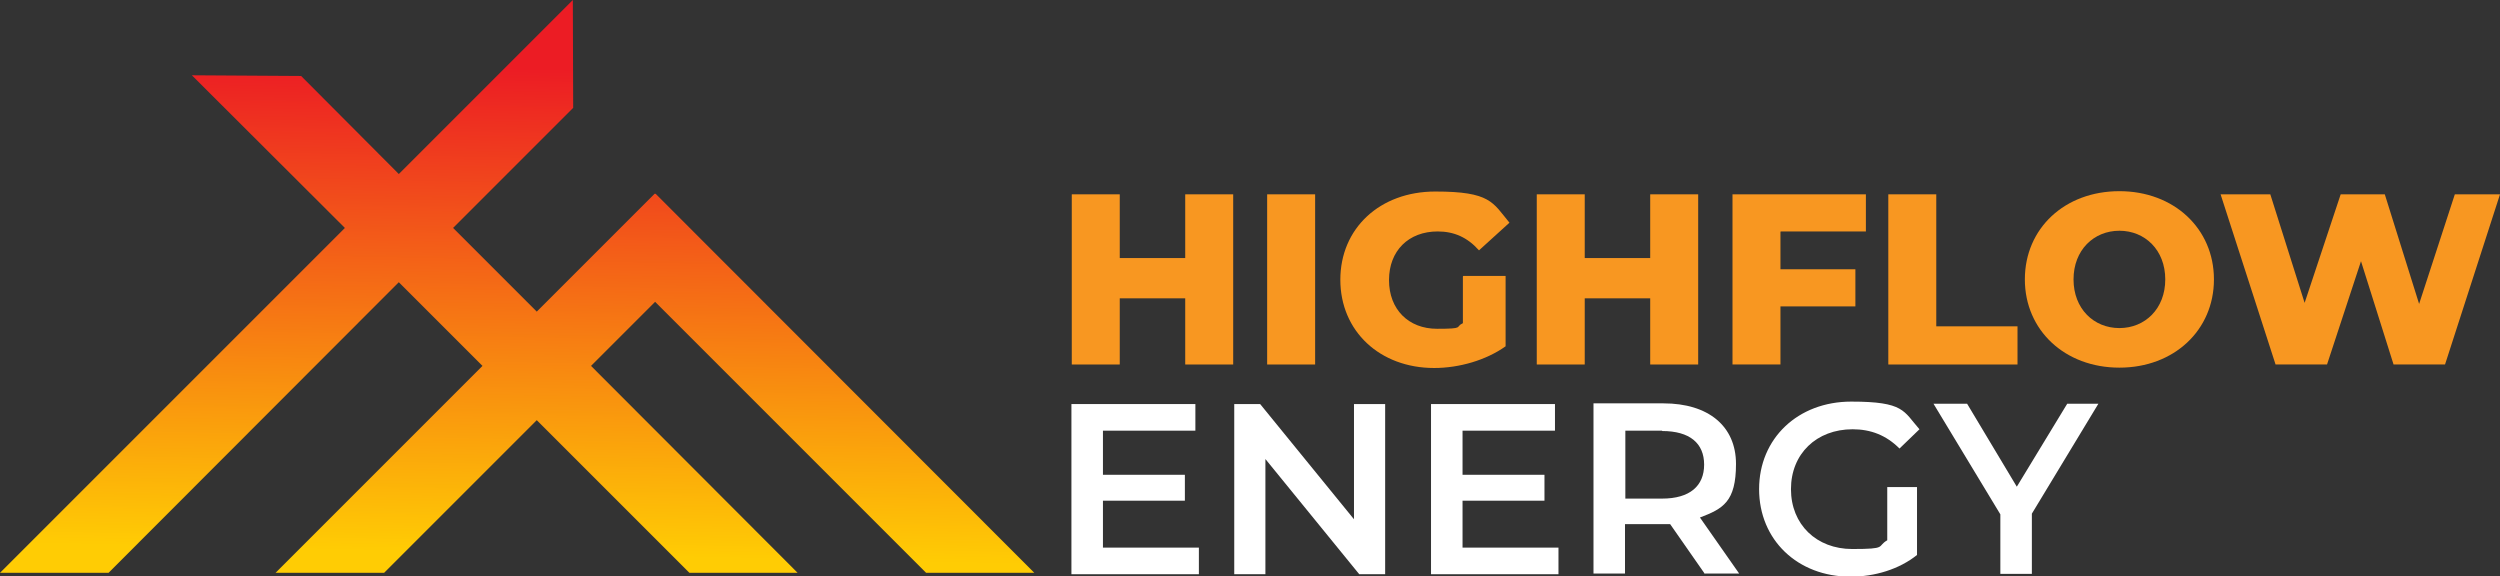
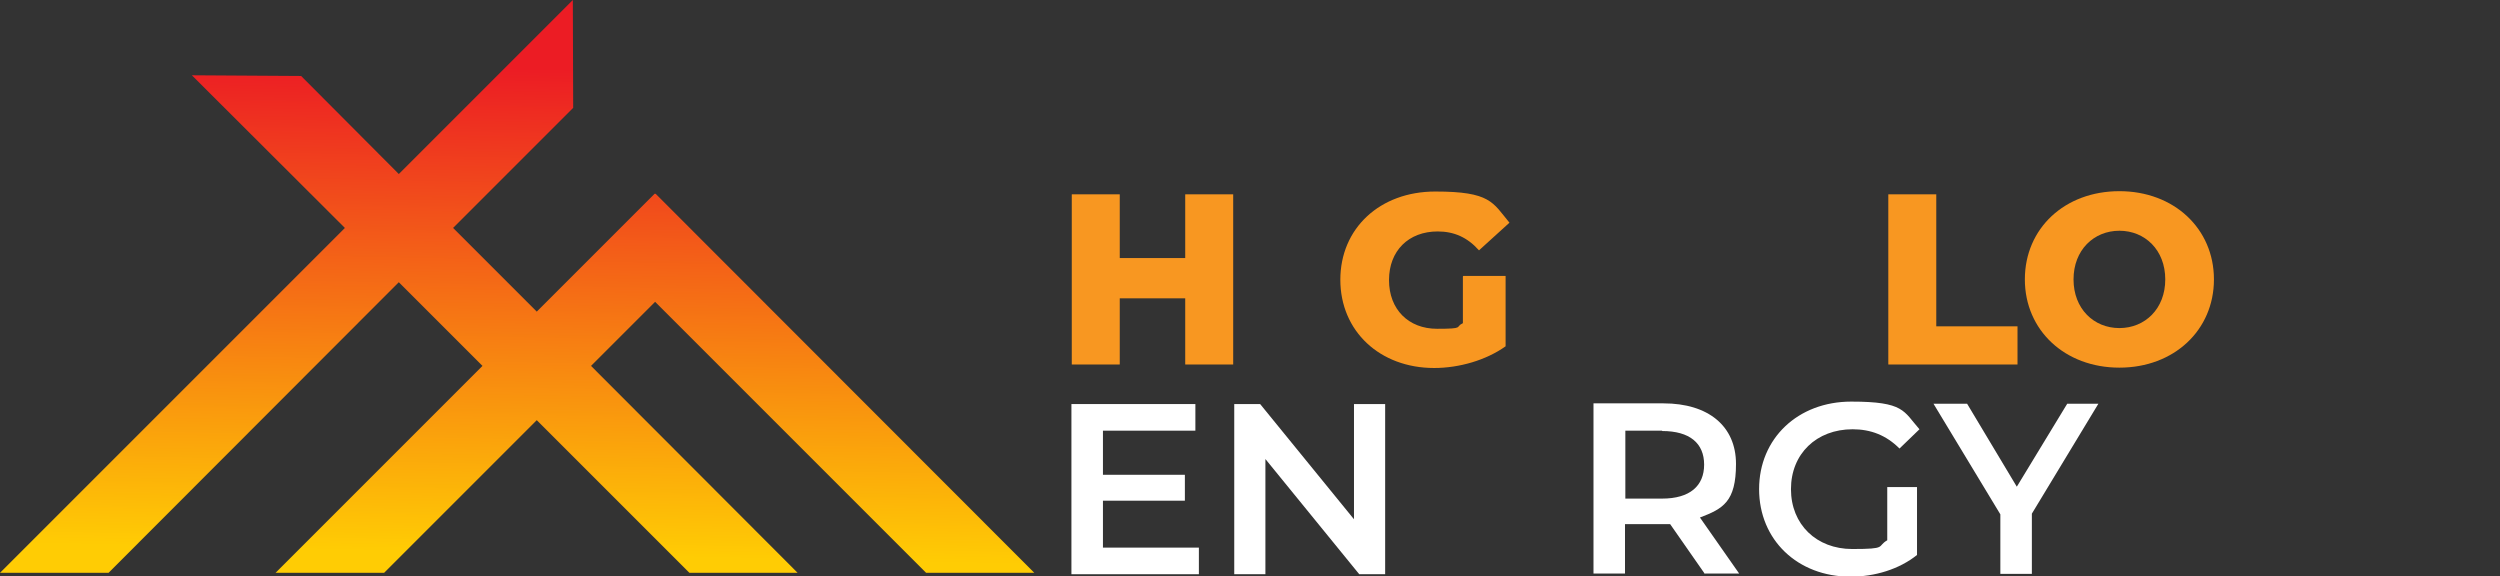
<svg xmlns="http://www.w3.org/2000/svg" id="Layer_1" viewBox="0 0 714 164.6">
  <rect x="0" y="0" width="714" height="164.6" fill="#333333" stroke="none" />
  <defs>
    <linearGradient id="linear-gradient" x1="151.2" y1="-.3" x2="147" y2="197.9" gradientUnits="userSpaceOnUse">
      <stop offset=".1" stop-color="#ec1c24" />
      <stop offset=".8" stop-color="#ffcc04" />
    </linearGradient>
  </defs>
  <polygon points="187.1 86.2 168.8 104.5 227.8 163.6 196.9 163.6 153.3 120 109.7 163.6 78.7 163.6 137.8 104.5 113.9 80.6 31 163.6 0 163.6 98.5 65.1 54.8 21.5 86 21.7 113.9 49.7 163.6 0 163.7 30.8 129.4 65.1 153.3 89 187 55.3 187.1 55.4 187.2 55.3 295.4 163.6 264.5 163.6 187.1 86.2" fill="url(#linear-gradient)" />
  <path d="M352.2,55.5v48.6h-13.7v-18.9h-18.7v18.9h-13.7v-48.6h13.7v18.2h18.7v-18.2h13.7Z" fill="#f89721" />
-   <path d="M361.9,55.5h13.7v48.6h-13.7v-48.6Z" fill="#f89721" />
  <path d="M417.9,78.8h12.1v20.1c-5.6,4-13.3,6.2-20.4,6.2-15.5,0-26.8-10.5-26.8-25.2s11.3-25.2,27.1-25.2,16.4,3.1,21.2,8.9l-8.7,7.9c-3.3-3.7-7.1-5.4-11.8-5.4-8.3,0-13.9,5.5-13.9,13.9s5.6,13.9,13.7,13.9,5-.5,7.4-1.6v-13.3Z" fill="#f89721" />
-   <path d="M485,55.5v48.6h-13.7v-18.9h-18.7v18.9h-13.7v-48.6h13.7v18.2h18.7v-18.2h13.7Z" fill="#f89721" />
-   <path d="M508.5,66.2v10.7h21.4v10.6h-21.4v16.6h-13.7v-48.6h38.1v10.6h-24.3Z" fill="#f89721" />
  <path d="M539.3,55.5h13.7v37.7h23.2v10.9h-36.9v-48.6Z" fill="#f89721" />
  <path d="M578.3,79.8c0-14.6,11.4-25.2,27-25.2s27,10.7,27,25.2-11.4,25.2-27,25.2-27-10.7-27-25.2ZM618.4,79.8c0-8.4-5.8-13.9-13.1-13.9s-13.1,5.5-13.1,13.9,5.8,13.9,13.1,13.9,13.1-5.5,13.1-13.9Z" fill="#f89721" />
-   <path d="M714,55.5l-15.7,48.6h-14.7l-9.3-29.5-9.7,29.5h-14.7l-15.7-48.6h14.2l9.8,31,10.3-31h12.6l9.8,31.3,10.2-31.3h13.1Z" fill="#f89721" />
  <path d="M342.4,156.4v7.6h-36.4v-48.6h35.4v7.6h-26.4v12.6h23.4v7.4h-23.4v13.4h27.4Z" fill="#fff" />
  <path d="M395.6,115.4v48.6h-7.4l-26.8-32.9v32.9h-8.9v-48.6h7.4l26.8,32.9v-32.9h8.9Z" fill="#fff" />
-   <path d="M445.1,156.4v7.6h-36.4v-48.6h35.4v7.6h-26.4v12.6h23.4v7.4h-23.4v13.4h27.4Z" fill="#fff" />
  <path d="M486.9,163.9l-9.9-14.2c-.6,0-1.2,0-1.9,0h-11v14.1h-9v-48.6h20c12.8,0,20.7,6.5,20.7,17.3s-3.7,12.8-10.3,15.3l11.2,16h-9.7ZM474.7,123h-10.5v19.4h10.5c7.9,0,12-3.6,12-9.7s-4.1-9.6-12-9.6Z" fill="#fff" />
  <path d="M539,139.1h8.5v19.4c-5.1,4.1-12.1,6.2-19,6.2-15.1,0-26.1-10.5-26.1-25s11.1-25,26.3-25,14.9,2.7,19.5,7.9l-5.7,5.5c-3.8-3.8-8.2-5.5-13.4-5.5-10.3,0-17.6,7-17.6,17.1s7.3,17.1,17.5,17.1,6.9-.7,10-2.5v-15.1Z" fill="#fff" />
  <path d="M580.3,146.8v17.1h-9v-17l-19.1-31.6h9.6l14.2,23.7,14.4-23.7h8.9l-19,31.4Z" fill="#fff" />
</svg>